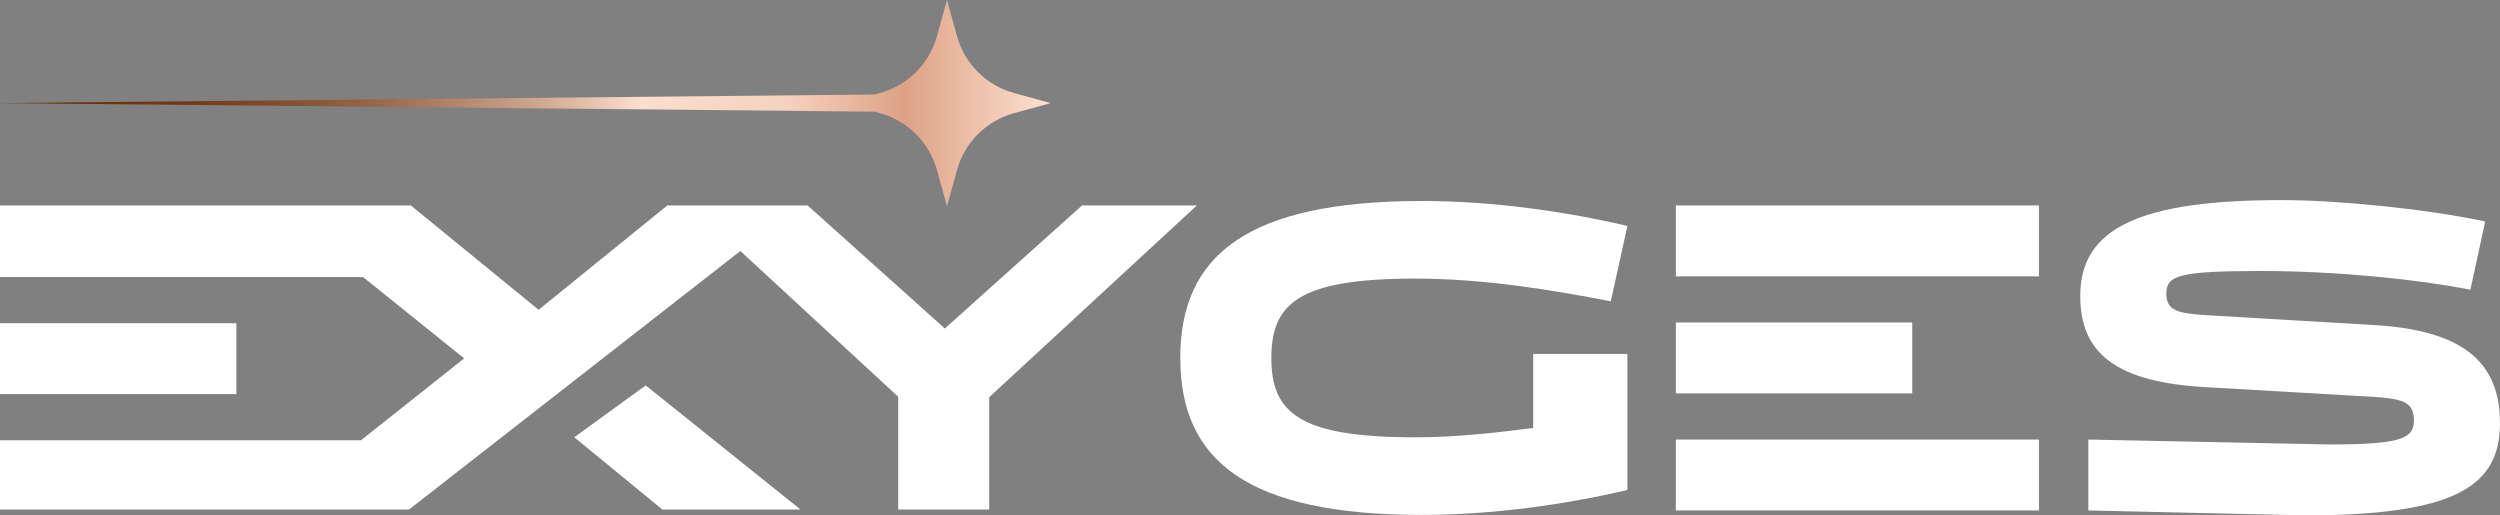
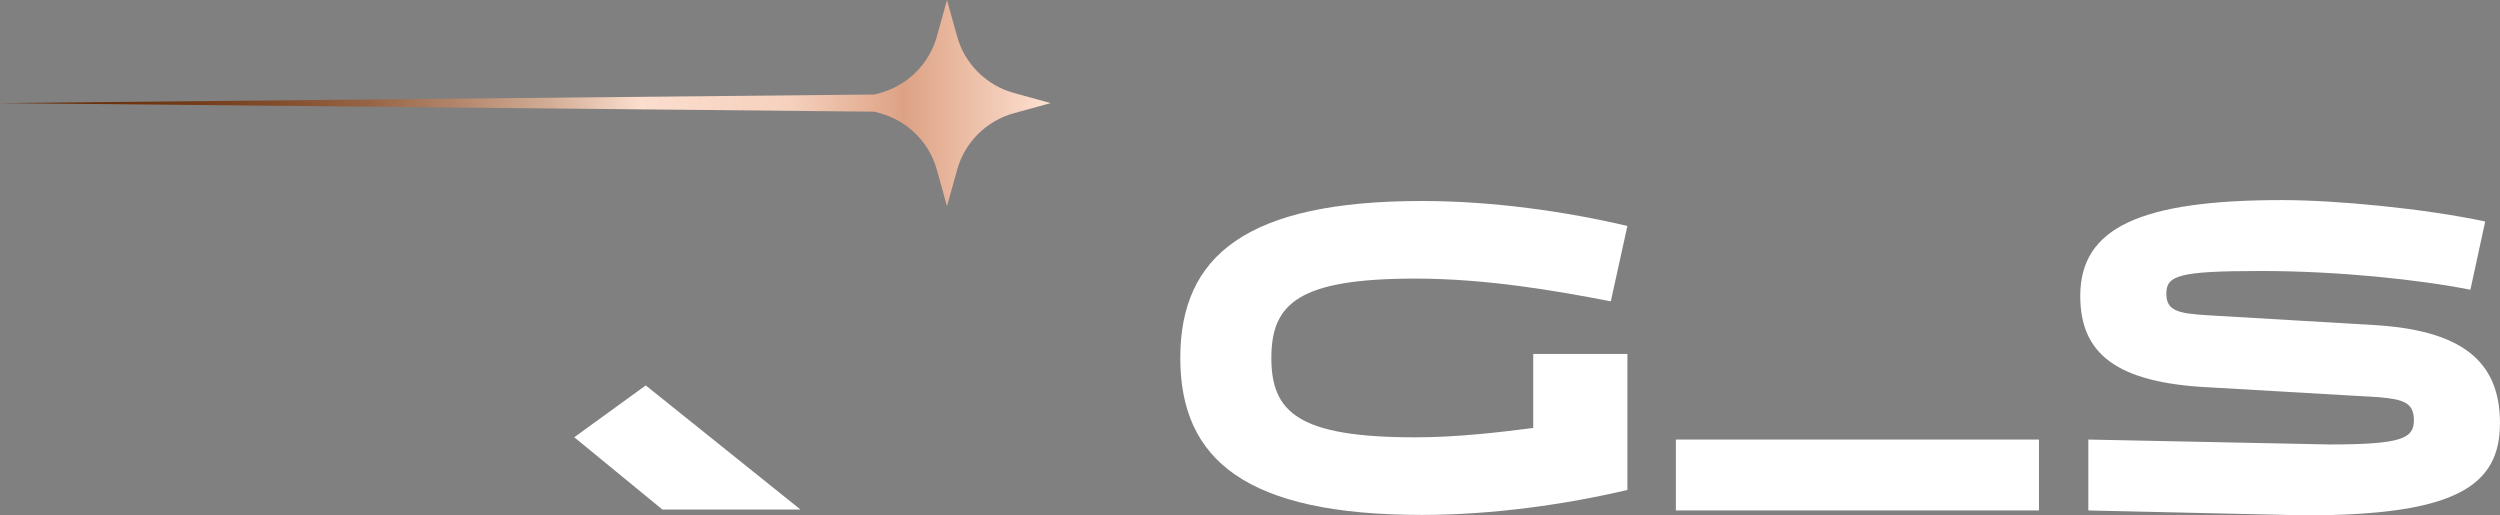
<svg xmlns="http://www.w3.org/2000/svg" width="228" height="47" viewBox="0 0 228 47" fill="none">
  <rect x="0" y="0" width="228" height="47" fill="#808080" stroke="none" />
  <g clip-path="url(#clip0_1_12)">
    <path d="M129.687 18.331C136.189 18.331 142.898 19.307 148.418 20.608L146.905 27.481C142.079 26.547 135.618 25.407 129.074 25.407C118.481 25.407 115.947 27.645 115.947 32.645C115.947 37.646 118.483 39.884 129.074 39.884C132.838 39.884 136.681 39.436 139.83 39.03V32.279H148.418V44.683C142.898 45.984 136.189 46.96 129.687 46.96C113.655 46.96 107.643 41.958 107.643 32.645C107.643 23.333 113.655 18.331 129.687 18.331Z" fill="white" />
    <path d="M212.418 40.535C218.962 40.535 220.148 40.006 220.148 38.338C220.148 36.67 219.124 36.427 216.957 36.223L201.538 35.328C192.868 34.921 189.719 32.155 189.719 26.991C189.719 20.768 195.2 18.248 208.123 18.248C213.072 18.248 221.129 19.021 226.65 20.2L225.3 26.423C220.556 25.488 213.194 24.715 206.2 24.715C198.675 24.715 197.57 25.122 197.57 26.789C197.57 28.335 198.633 28.578 201.169 28.741L216.383 29.637C224.398 30.084 227.997 32.85 227.997 38.583C227.997 44.315 223.989 47 210.206 47L190.456 46.553V40.087L212.415 40.535H212.418Z" fill="white" />
-     <path d="M185.954 18.737H152.839V25.203H185.954V18.737Z" fill="white" />
-     <path d="M174.396 29.411H152.839V35.877H174.396V29.411Z" fill="white" />
    <path d="M185.954 40.087H152.839V46.553H185.954V40.087Z" fill="white" />
-     <path d="M98.683 18.737L86.168 29.96L73.654 18.737H72.843H63.021H60.86L49.122 28.253L37.467 18.737H34.674H24.992H0V25.27H33.115L42.333 32.685L32.917 40.155H0V46.471H24.952H34.674H37.302L67.52 22.891L81.915 36.183V46.471H90.218V36.223L109.153 18.737H98.683Z" fill="white" />
    <path d="M52.372 39.877L60.411 46.471H73.007L58.892 35.15L52.372 39.877Z" fill="white" />
-     <path d="M21.557 29.479H0V35.944H21.557V29.479Z" fill="white" />
    <path d="M92.481 8.484C89.959 7.79 87.987 5.83 87.289 3.321L86.365 0L85.442 3.321C84.744 5.83 82.772 7.79 80.249 8.484L79.755 8.619L0 9.402L79.755 10.185L80.249 10.321C82.772 11.014 84.744 12.975 85.442 15.484L86.365 18.805L87.289 15.484C87.987 12.975 89.959 11.014 92.481 10.321L95.821 9.402L92.481 8.484Z" fill="url(#paint0_linear_1_12)" />
  </g>
  <defs>
    <linearGradient id="paint0_linear_1_12" x1="0" y1="9.402" x2="95.821" y2="9.402" gradientUnits="userSpaceOnUse">
      <stop stop-color="#682D07" />
      <stop offset="0.09" stop-color="#6A300A" />
      <stop offset="0.18" stop-color="#733A16" />
      <stop offset="0.26" stop-color="#824C2A" />
      <stop offset="0.35" stop-color="#966445" />
      <stop offset="0.43" stop-color="#B18469" />
      <stop offset="0.52" stop-color="#D1AB94" />
      <stop offset="0.6" stop-color="#F7D8C7" />
      <stop offset="0.61" stop-color="#FCDECE" />
      <stop offset="0.71" stop-color="#F7D4C2" />
      <stop offset="0.75" stop-color="#F6D1BE" />
      <stop offset="0.86" stop-color="#DDA284" />
      <stop offset="1" stop-color="#FEE1D2" />
    </linearGradient>
    <clipPath id="clip0_1_12">
      <rect width="228" height="47" fill="white" />
    </clipPath>
  </defs>
</svg>